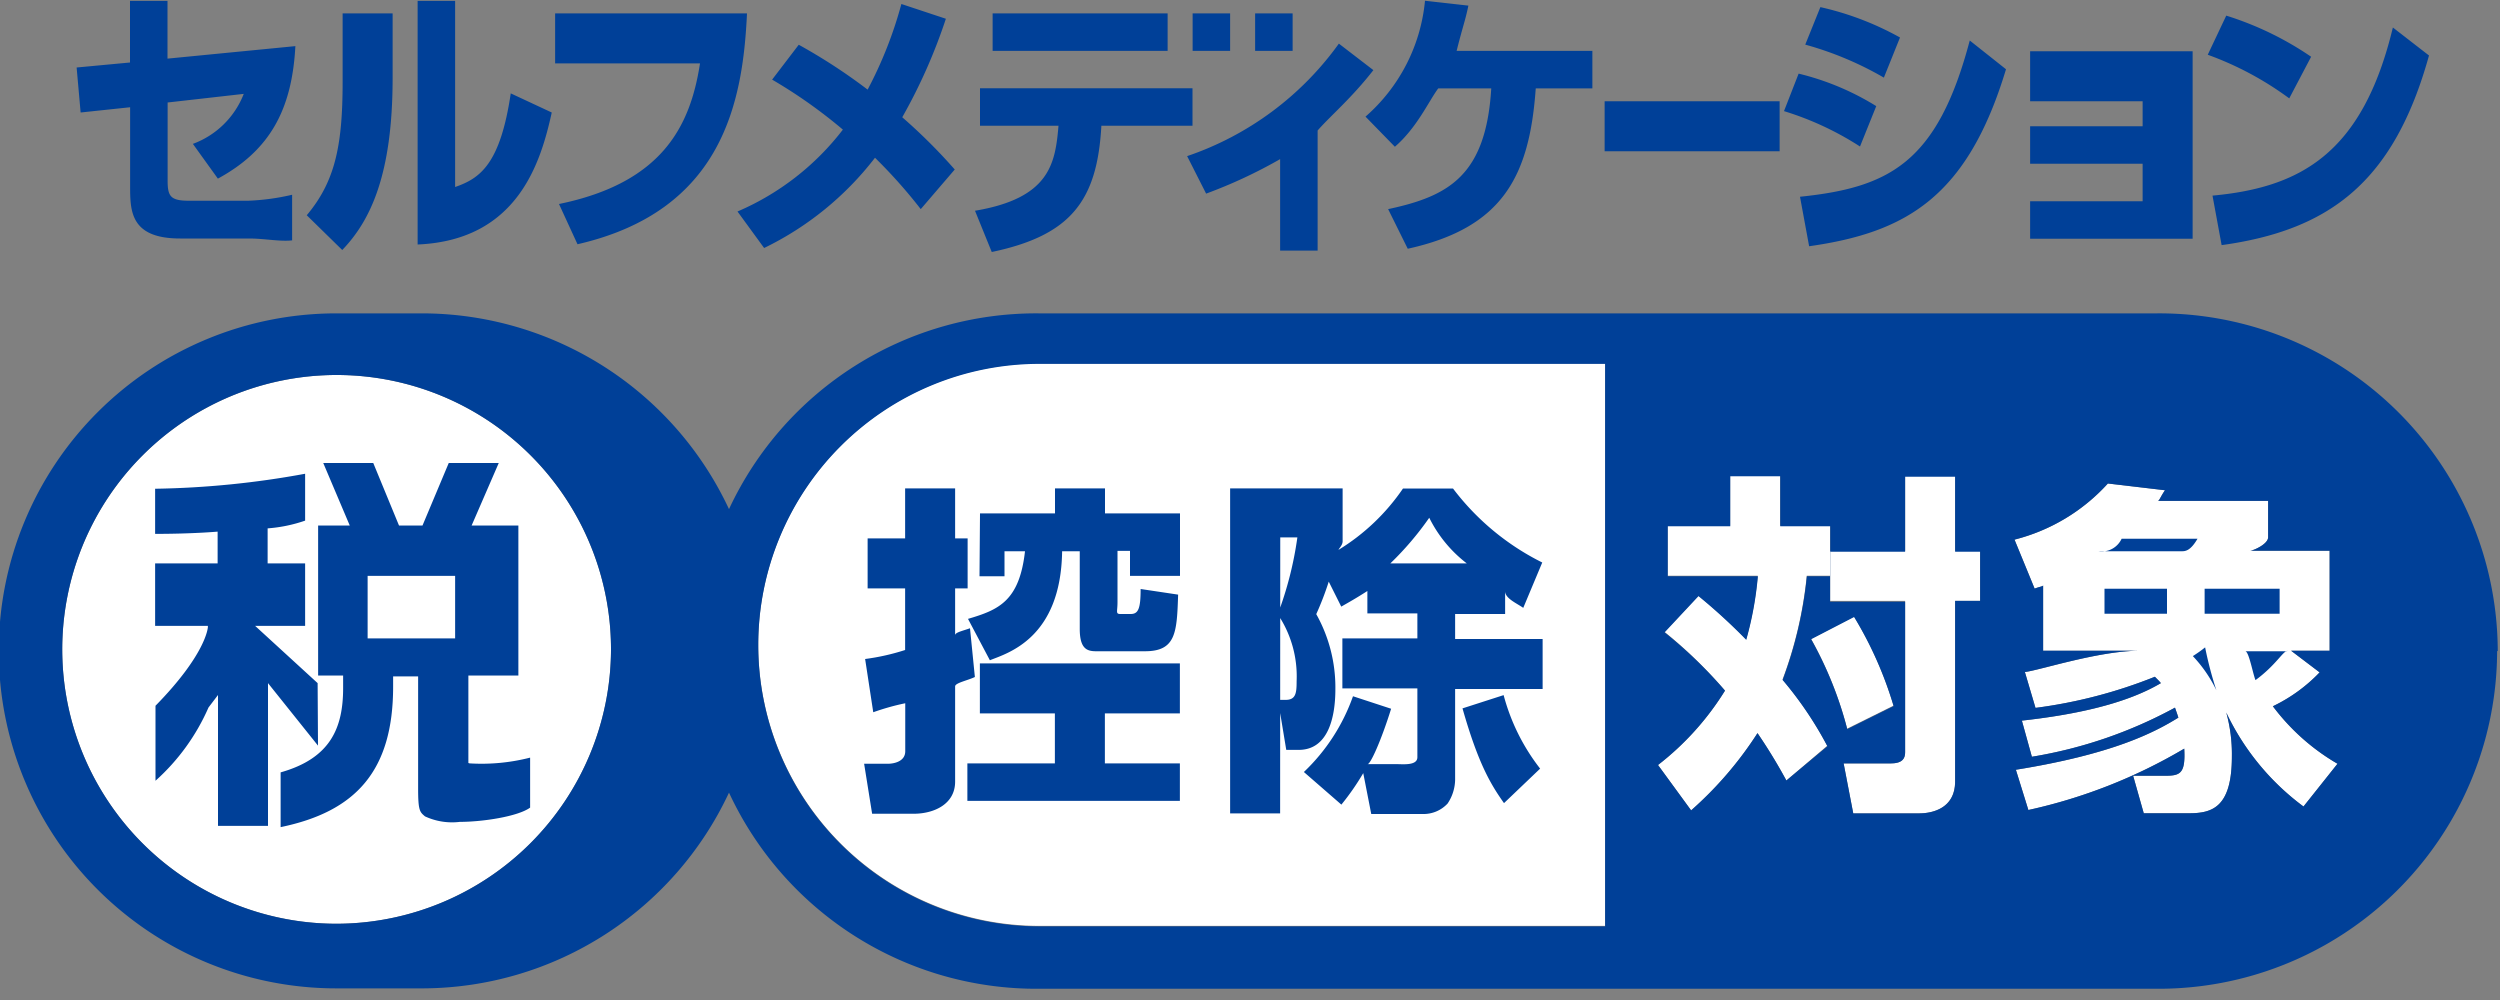
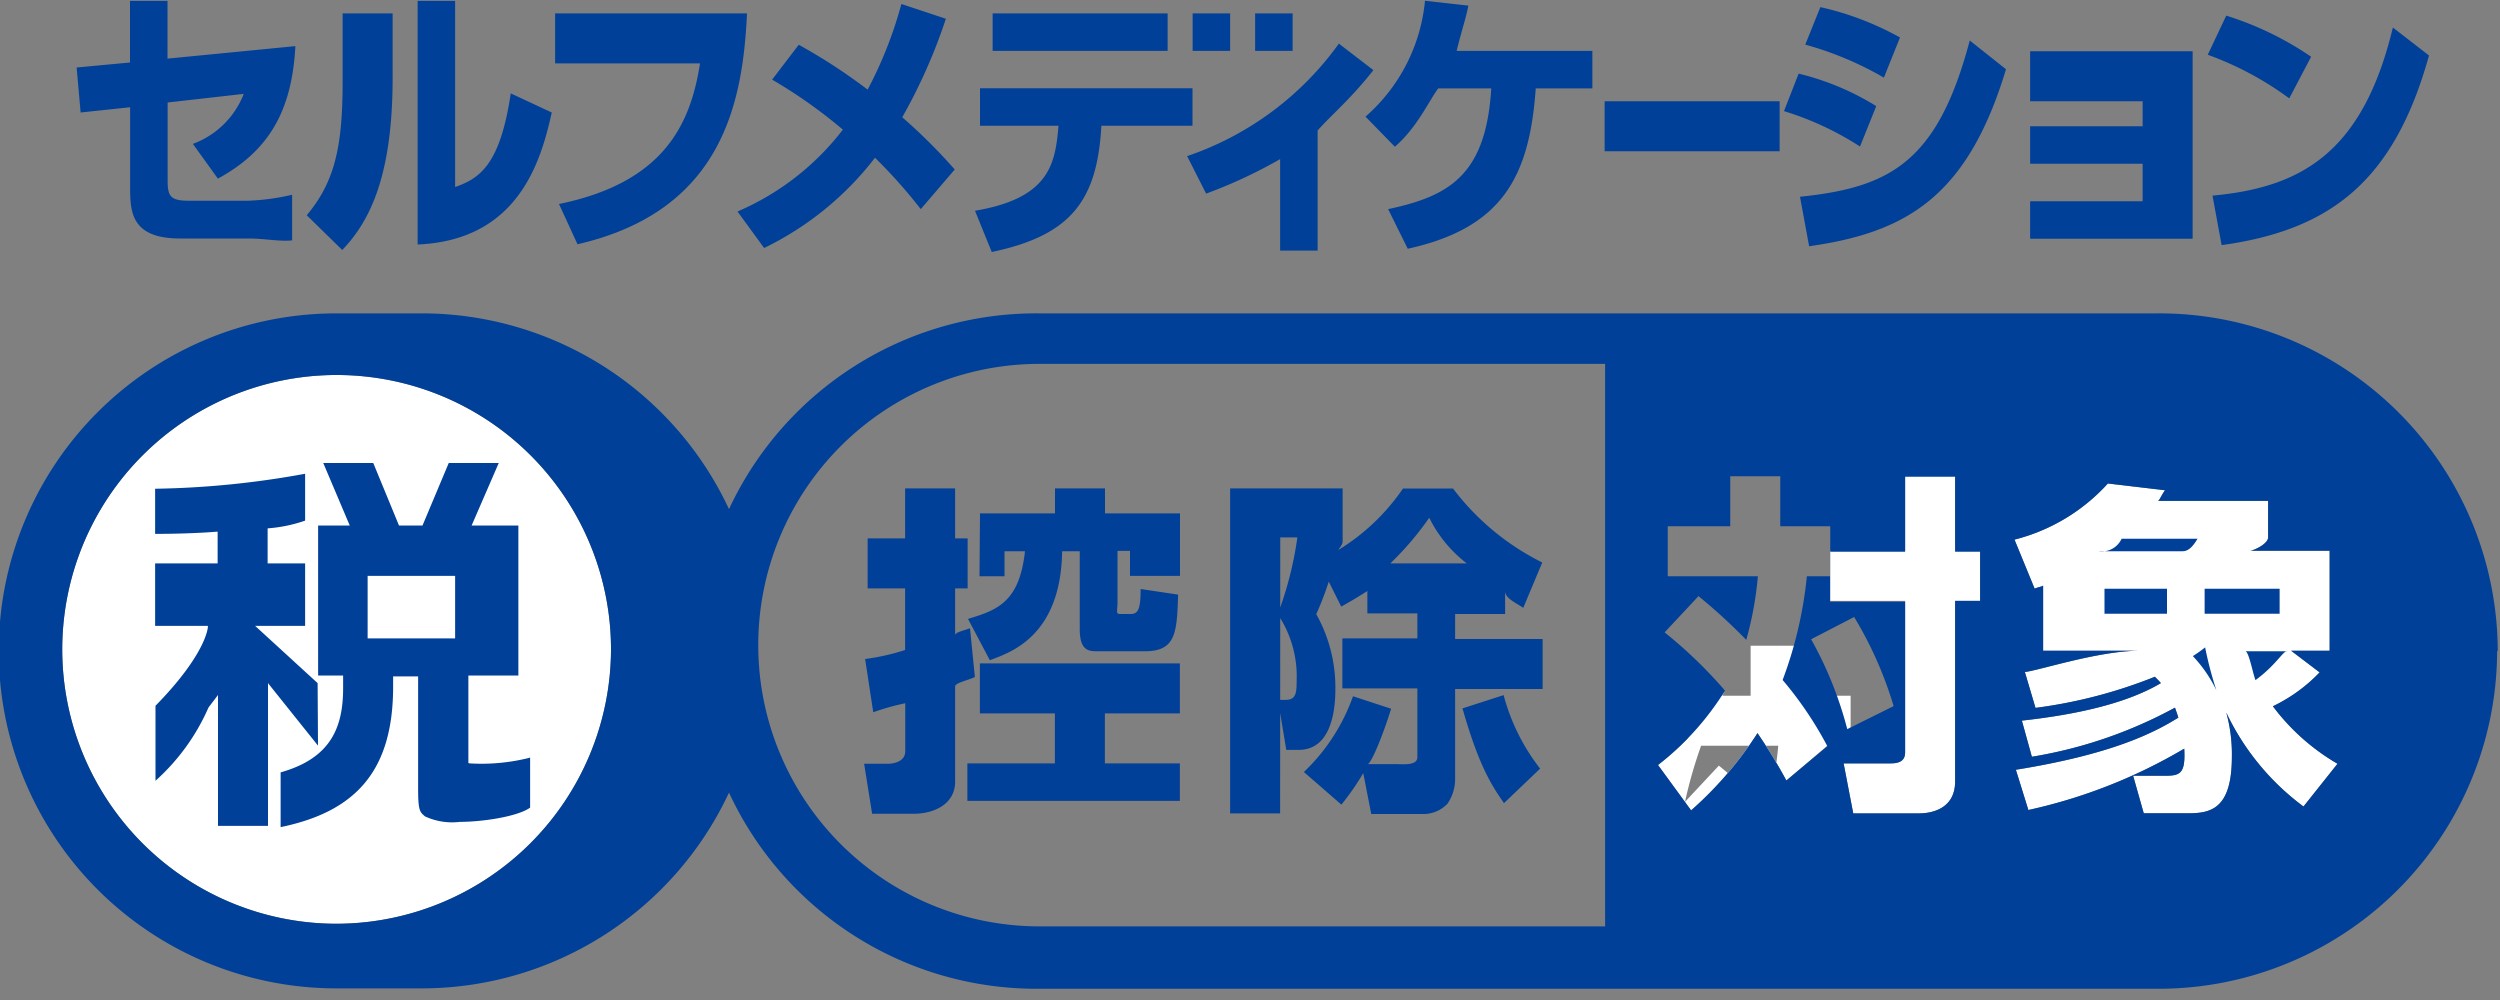
<svg xmlns="http://www.w3.org/2000/svg" width="200" height="80" viewBox="0 0 200 80">
  <rect x="0" y="0" width="200" height="80" fill="#808080" stroke="none" />
  <defs>
    <style>.cls-1{fill:#fff;}.cls-2{fill:#004098;}</style>
  </defs>
  <title>tax-deduction_01</title>
  <g id="レイヤー_2" data-name="レイヤー 2">
-     <path class="cls-1" d="M169.77,43.07a1.76,1.76,0,0,1-1.86,1h6.66c.27,0,.69,0,1.27-1Z" />
    <path class="cls-1" d="M175.47,52.46a10.8,10.8,0,0,1,1.88,2.73,29.51,29.51,0,0,1-.9-3.43A10.2,10.2,0,0,1,175.47,52.46Z" />
-     <rect class="cls-1" x="168.41" y="47.07" width="5" height="2" />
    <path class="cls-1" d="M48.88,52A21.95,21.95,0,1,0,26.94,73.9,22,22,0,0,0,48.88,52Z" />
-     <path class="cls-1" d="M128.41,29.07H83.16a22.5,22.5,0,0,0,0,45h45.25Z" />
-     <path class="cls-1" d="M146.18,59.66a29.24,29.24,0,0,0-3.58-5.3,32.77,32.77,0,0,0,1.94-8.3h1.87v-4h-4v-4h-4v4h-5v4h7.21a27.53,27.53,0,0,1-.93,5.09,45.85,45.85,0,0,0-3.82-3.5l-2.71,2.9A36.55,36.55,0,0,1,138,55.25a22.49,22.49,0,0,1-5.36,5.95l2.65,3.63a29.39,29.39,0,0,0,5.31-6.18,42.83,42.83,0,0,1,2.31,3.79Z" />
-     <path class="cls-1" d="M144.88,51.1a30.2,30.2,0,0,1,2.89,7.19l3.71-1.84a30.48,30.48,0,0,0-3.16-7.13Z" />
+     <path class="cls-1" d="M146.18,59.66h1.87v-4h-4v-4h-4v4h-5v4h7.21a27.53,27.53,0,0,1-.93,5.09,45.85,45.85,0,0,0-3.82-3.5l-2.71,2.9A36.55,36.55,0,0,1,138,55.25a22.49,22.49,0,0,1-5.36,5.95l2.65,3.63a29.39,29.39,0,0,0,5.31-6.18,42.83,42.83,0,0,1,2.31,3.79Z" />
    <path class="cls-1" d="M158.41,44.07h-2v-6h-4v6h-6v4h6V60.18c0,.5-.23.89-1.13.89h-3.79l.77,4h5.28c1,0,2.87-.37,2.87-2.55V48.07h2Z" />
    <path class="cls-1" d="M187,61.1a17.31,17.31,0,0,1-5.17-4.6,12.83,12.83,0,0,0,3.74-2.71l-2.28-1.73h3.08v-8H180c.24,0,1.45-.52,1.45-1.08V40.07h-8.83c.13,0,.21-.32.58-.85l-4.57-.54a15.06,15.06,0,0,1-7.47,4.49l1.61,3.92c.34-.14.68-.18.68-.26v5.23h7.69c-3.24,0-8.07,1.59-9.15,1.7l.85,2.87a39,39,0,0,0,9.55-2.49c.24.25.35.34.48.51-3,1.78-7.35,2.58-11.12,3l.8,2.89A36.11,36.11,0,0,0,174,56.61c.08.25.11.3.27.8-1.94,1.2-5.25,2.92-13,4.17l1,3.22a42.18,42.18,0,0,0,12.47-4.91c.11,2-.32,2.17-1.54,2.17h-2.55l.85,3h3.63c1.86,0,3.42-.48,3.42-4.55A12.43,12.43,0,0,0,178.1,57a20,20,0,0,0,6.18,7.52Z" />
    <rect class="cls-1" x="176.41" y="47.07" width="6" height="2" />
  </g>
  <g id="レイヤー_1" data-name="レイヤー 1">
    <path class="cls-2" d="M96.49,15.49l-1.52-3a24.73,24.73,0,0,0,12.14-9l2.76,2.12c-1.75,2.25-3.46,3.68-4.46,4.83v9.61h-3V12.73A39.19,39.19,0,0,1,96.49,15.49ZM59,16.92l2.13,2.92A24.89,24.89,0,0,0,70,12.62a40.82,40.82,0,0,1,3.66,4.11l2.72-3.17a44.63,44.63,0,0,0-4.2-4.18,43.75,43.75,0,0,0,3.49-7.88L72.11.32a32.85,32.85,0,0,1-2.7,6.85A45.18,45.18,0,0,0,63.9,3.58L61.77,6.37a39.91,39.91,0,0,1,5.66,4A21.11,21.11,0,0,1,59,16.92ZM98.41,1.07h-3v3h3Zm-5,0h-14v3h14ZM44.72,16.32l1.48,3.22C57.88,16.86,59.43,8.07,59.76,1.07H44.41v4H56C55.23,10.07,53,14.62,44.72,16.32ZM78,16.86l1.34,3.3c6.33-1.33,8.44-4.1,8.77-10.1h7.29v-3h-17v3h6.28C84.42,13.07,84,15.85,78,16.86ZM44.14,9,40.86,7.47c-.84,5.66-2.45,6.8-4.45,7.49V.07h-3V19.56C41.41,19.22,43.26,13,44.14,9Zm131.27-4.9h-13v4h9v2h-9v3h9v3h-9v3h13Zm9.48.44a25.52,25.52,0,0,0-6.79-3.29l-1.48,3.13a25.68,25.68,0,0,1,6.52,3.49ZM144.73,19.7c7.75-1.1,12.66-3.93,15.75-14.16l-2.9-2.3C155,13,151.17,15,144,15.74Zm33-.09c8.67-1.2,13.79-5.08,16.59-15.17L191.43,2.2C189,12.32,184,15,177,15.65Zm-66.14-7.87c1.78-1.54,2.72-3.67,3.47-4.67h4.24c-.42,7-3.43,8.63-8.25,9.66l1.57,3.17c7.63-1.68,9.74-5.83,10.24-12.83h4.53v-3H116.53c.5-2,.69-2.4.94-3.62L114,.06a14.06,14.06,0,0,1-4.76,9.27ZM103.41,1.07h-3v3h3ZM152,3A23.73,23.73,0,0,0,145.63.57l-1.21,3a26.62,26.62,0,0,1,6.29,2.64Zm-1.9,5.49a21.24,21.24,0,0,0-6.21-2.6l-1.17,3a24.34,24.34,0,0,1,6.08,2.83Zm-7.73-.39h-14v4h14Zm27.36,35a1.76,1.76,0,0,1-1.86,1h6.66c.27,0,.69,0,1.27-1Zm5.7,9.39a10.8,10.8,0,0,1,1.88,2.73,29.51,29.51,0,0,1-.9-3.43A10.2,10.2,0,0,1,175.47,52.46Zm-7.07-3.39h5v-2h-5Zm-90-3h2v-2H82c-.45,4-2.12,4.69-4.56,5.41l1.75,3.31c1.38-.56,5.68-1.72,5.78-8.72h1.41v6.22c0,1.89.84,1.78,1.61,1.78H91.6c2.49,0,2.55-1.52,2.65-4.53l-3-.45c0,1.59-.19,2-.8,2h-.82c-.4,0-.23-.2-.23-.92V44.07h1v2h4v-5h-6v-2h-4v2h-6Zm121.41,6a27.08,27.08,0,0,1-27.31,27H83.16A27.11,27.11,0,0,1,58.32,63.41,27.13,27.13,0,0,1,33.9,79.07h-7a27,27,0,0,1,0-54h7A27.13,27.13,0,0,1,58.32,40.73,27.11,27.11,0,0,1,83.16,25.07h89.35A27.08,27.08,0,0,1,199.82,52.07ZM48.88,52A21.95,21.95,0,1,0,26.94,73.9,22,22,0,0,0,48.88,52Zm79.53-22.89H83.16a22.5,22.5,0,0,0,0,45h45.25Zm17.78,30.59a29.24,29.24,0,0,0-3.58-5.3,32.77,32.77,0,0,0,1.94-8.3h1.87v-4h-4v-4h-4v4h-5v4h7.21a27.53,27.53,0,0,1-.93,5.09,45.85,45.85,0,0,0-3.82-3.5l-2.71,2.9A36.55,36.55,0,0,1,138,55.25a22.49,22.49,0,0,1-5.36,5.95l2.65,3.63a29.39,29.39,0,0,0,5.31-6.18,42.83,42.83,0,0,1,2.31,3.79Zm-1.3-8.56a30.2,30.2,0,0,1,2.89,7.19l3.71-1.84a30.48,30.48,0,0,0-3.16-7.13Zm13.52-7h-2v-6h-4v6h-6v4h6V60.18c0,.5-.23.89-1.13.89h-3.79l.77,4h5.28c1,0,2.87-.37,2.87-2.55V48.07h2ZM187,61.1a17.31,17.31,0,0,1-5.17-4.6,12.83,12.83,0,0,0,3.74-2.71l-2.28-1.73h3.08v-8H180c.24,0,1.45-.52,1.45-1.08V40.07h-8.83c.13,0,.21-.32.58-.85l-4.57-.54a15.06,15.06,0,0,1-7.47,4.49l1.61,3.92c.34-.14.68-.18.68-.26v5.23h7.69c-3.24,0-8.07,1.59-9.15,1.7l.85,2.87a39,39,0,0,0,9.55-2.49c.24.25.35.34.48.51-3,1.78-7.35,2.58-11.12,3l.8,2.89A36.11,36.11,0,0,0,174,56.61c.08.25.11.3.27.8-1.94,1.2-5.25,2.92-13,4.17l1,3.22a42.18,42.18,0,0,0,12.47-4.91c.11,2-.32,2.17-1.54,2.17h-2.55l.85,3h3.63c1.86,0,3.42-.48,3.42-4.55A12.43,12.43,0,0,0,178.1,57a20,20,0,0,0,6.18,7.52Zm-4.63-14h-6v2h6Zm.57,5h-3.32c.29,0,.61,1.81.82,2.31C182.11,53.18,182.64,52.07,183,52.07ZM31.41,6.23V1.07h-4V6.55c0,5.17-.63,8-2.87,10.67L27.38,20C29.62,17.67,31.41,14,31.41,6.23Zm-6,48.42-5-4.58h4v-5h-3v-2.8a11.8,11.8,0,0,0,3-.62V37.9a72,72,0,0,1-12,1.2v3.61c3,0,5-.18,5-.18v2.54h-5v5h4.22l0,.09c0,.1-.19,2.22-4.19,6.3v6a17,17,0,0,0,4.24-5.86l.76-1V66.07h4V54.65l4,5Zm-15-46.07v6.28c0,2,0,4.22,4,4.22h5.5c1.27,0,2.46.26,3.46.15V15.58a18.35,18.35,0,0,1-3.55.48H15.14c-1.5,0-1.73-.35-1.73-1.61V8.2l6.09-.69a6.93,6.93,0,0,1-4.07,4l2,2.78c4.14-2.25,5.93-5.49,6.2-10.6l-10.23,1V.07h-3V5L6.13,5.4,6.45,9Zm92,56.49h-4v-26h9V43.3c0,.31-.28.55-.33.69a16.92,16.92,0,0,0,5.16-4.91h4A20.25,20.25,0,0,0,123.38,45l-1.52,3.63c-.5-.36-1.45-.75-1.45-1.33v1.82h-4v2h7v4h-7v7.26a3.51,3.51,0,0,1-.6,1.9,2.62,2.62,0,0,1-2,.84h-4.11l-.64-3.27a20,20,0,0,1-1.75,2.52l-3-2.61a15.44,15.44,0,0,0,3.93-6.06l3.05,1c-.8,2.56-1.65,4.43-1.88,4.43h2.28c.53,0,1.7.14,1.7-.55V55.07h-6v-4h6v-2h-4V47.28c-1,.64-1.5.91-2.09,1.25l-1-2a23.74,23.74,0,0,1-1,2.6,12,12,0,0,1,1.53,6c0,2.31-.6,4.86-2.93,4.86h-1l-.66-4h.61c.82,0,.88-.55.88-1.5a8.87,8.87,0,0,0-1.51-5.35,28.42,28.42,0,0,0,1.57-6.15h-1.37Zm8.83-20h6.1a10.43,10.43,0,0,1-3-3.65A24.54,24.54,0,0,1,111.23,45.07Zm-73.67,16a15.65,15.65,0,0,0,4.84-.46v4c-1,.72-3.83,1.14-5.62,1.14A5.14,5.14,0,0,1,34,65.31c-.41-.35-.55-.44-.55-2.2v-9h-2v.82c0,6.75-3,10-9,11.24V61.79c4-1.13,5-3.57,5-6.75v-1h-2v-12h2.53l-2.12-5h4l2.06,5h1.88l2.1-5h4l-2.17,5h3.74v12h-4v7Zm-1.16-15h-7v5h7ZM77.6,50.26c-.61.22-1.19.33-1.19.56V47.07h1v-4h-1v-4h-4v4h-3v4h3V52a17.92,17.92,0,0,1-3.2.72l.65,4.26a19.2,19.2,0,0,1,2.56-.72V60.1c0,.84-.94,1-1.39,1H69.13l.64,4h3.32c1.62,0,3.32-.76,3.32-2.57V54.91c0-.28,1-.47,1.58-.75ZM117,56.67c1.25,4.4,2.25,6.07,3.32,7.58l2.89-2.76a16.39,16.39,0,0,1-2.92-5.88Zm-28.61.4h6v-4h-16v4h6v4h-7v3h17v-3h-6Z" />
  </g>
</svg>